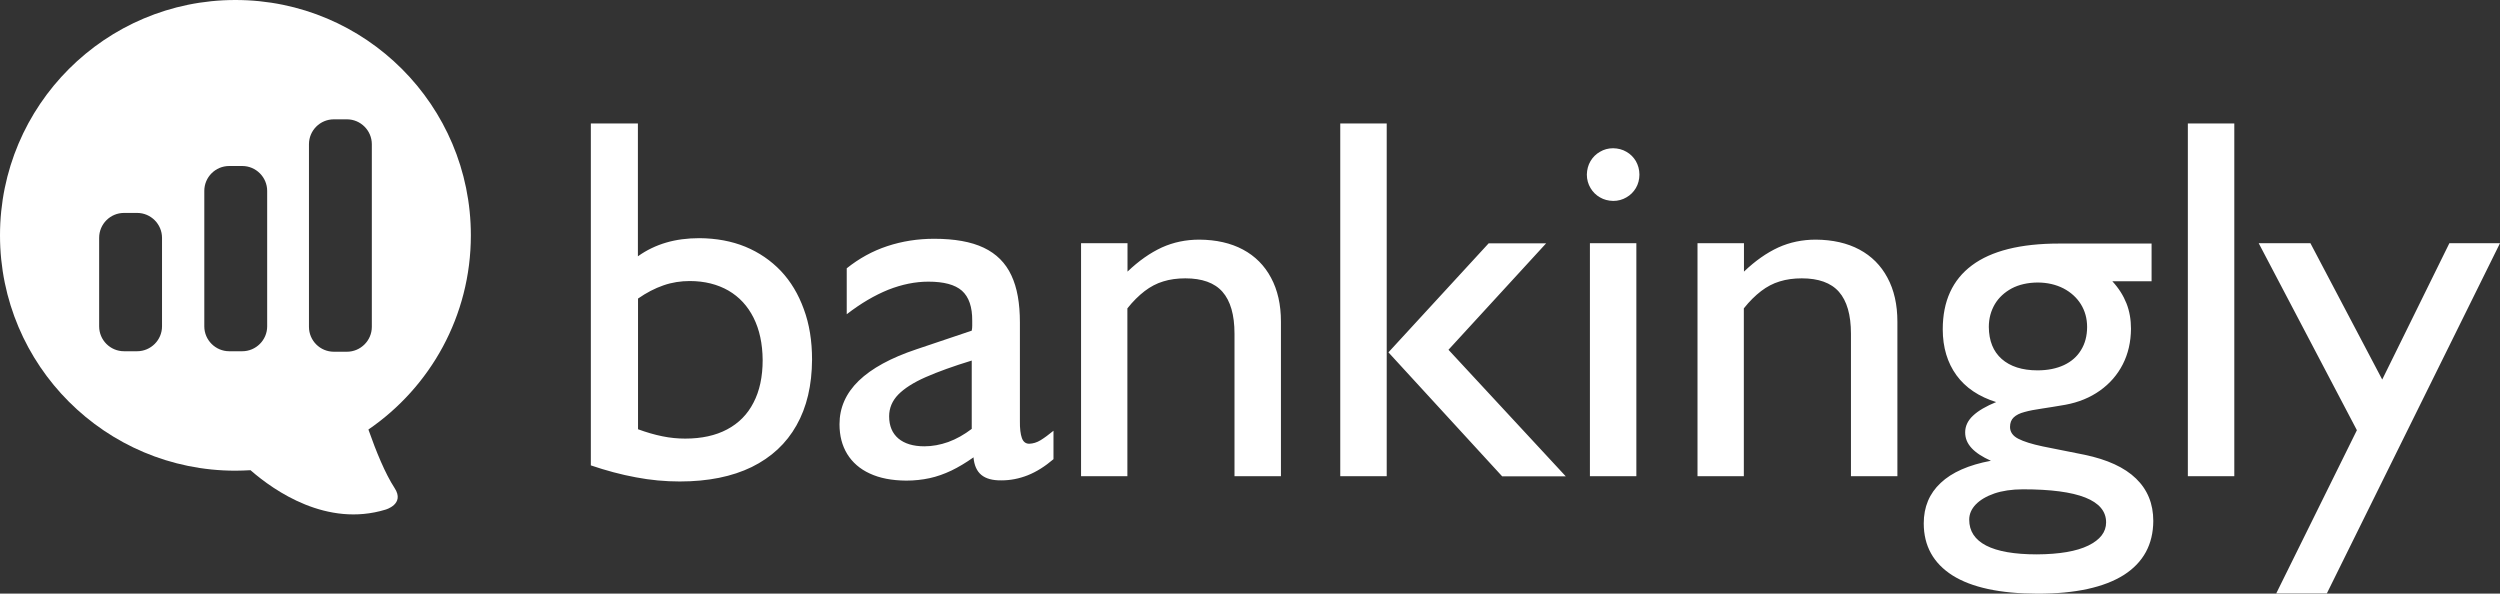
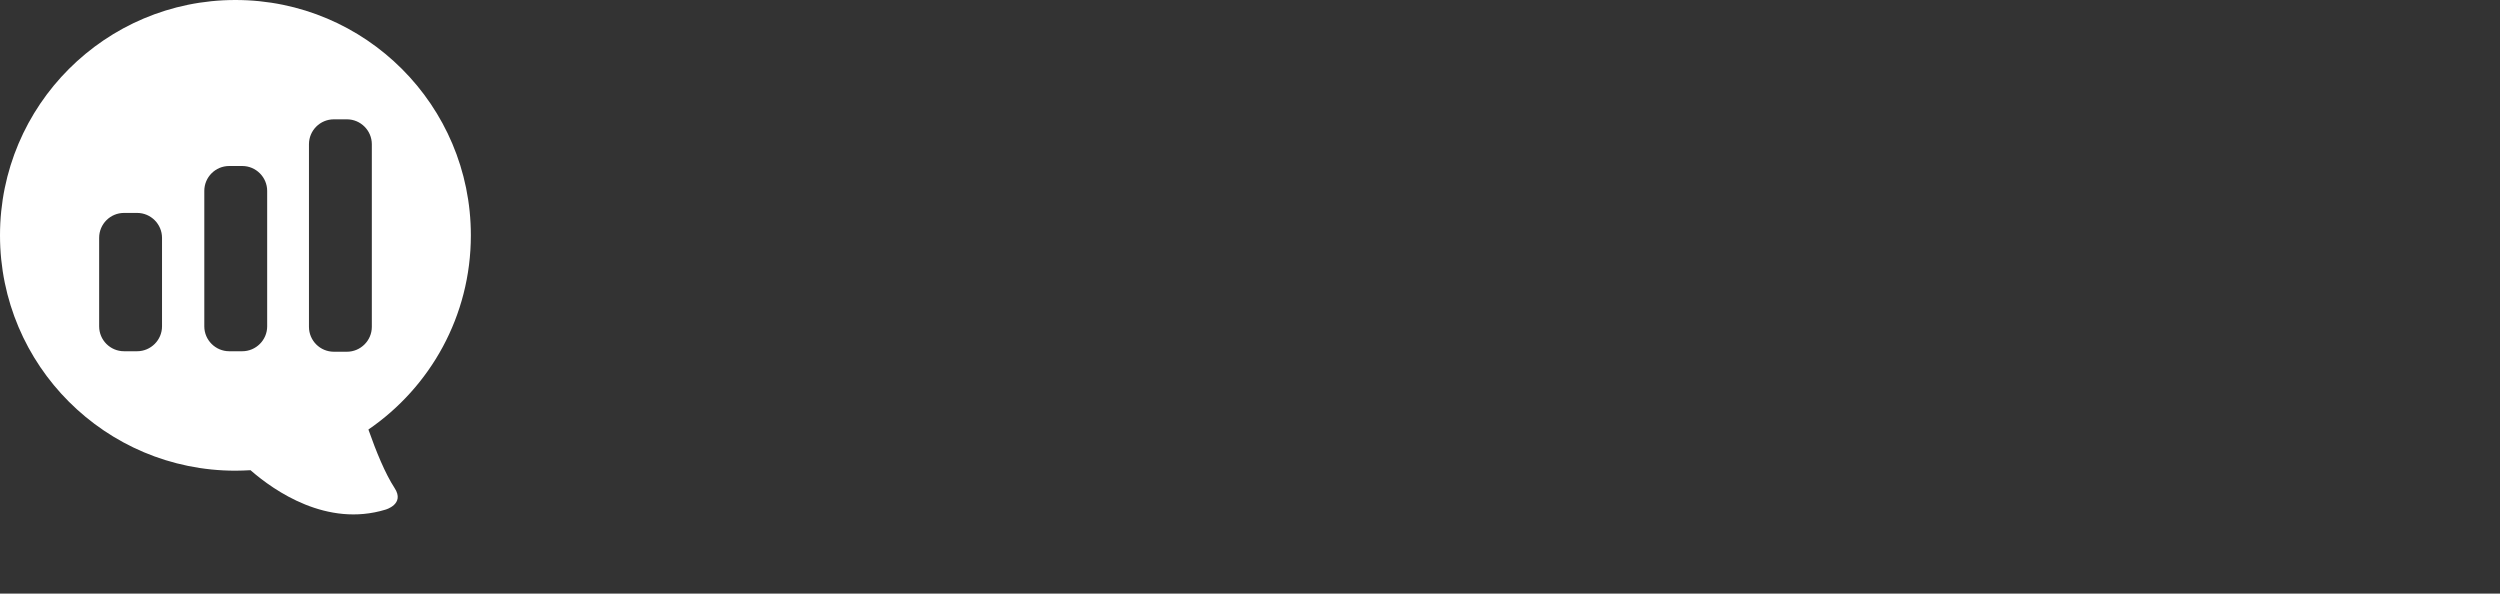
<svg xmlns="http://www.w3.org/2000/svg" width="358" height="85" viewBox="0 0 358 85" fill="none">
  <rect x="0" y="0" width="358" height="85" fill="#333333" stroke="none" />
  <g clip-path="url(#clip0_88_985)">
-     <path d="M84.626 66.649C86.802 67.386 88.943 67.965 91.049 68.351C93.137 68.754 95.261 68.947 97.349 68.947C101.403 68.947 104.843 68.246 107.651 66.877C110.459 65.491 112.6 63.509 114.057 60.912C115.531 58.316 116.268 55.175 116.286 51.491C116.286 48.824 115.899 46.403 115.11 44.281C114.337 42.14 113.249 40.316 111.828 38.807C110.389 37.298 108.686 36.14 106.738 35.333C104.773 34.526 102.561 34.123 100.157 34.105C98.437 34.105 96.84 34.316 95.401 34.737C93.962 35.158 92.593 35.807 91.347 36.702V17.684H84.608V66.649H84.626ZM91.365 61.474V42.754C92.576 41.912 93.787 41.281 95.015 40.859C96.226 40.438 97.49 40.245 98.771 40.245C100.912 40.245 102.755 40.719 104.316 41.614C105.878 42.526 107.072 43.824 107.914 45.509C108.757 47.193 109.195 49.21 109.213 51.561C109.213 53.947 108.774 56 107.897 57.666C107.037 59.351 105.773 60.614 104.123 61.491C102.474 62.368 100.473 62.807 98.121 62.807C97.051 62.807 95.945 62.702 94.84 62.474C93.716 62.245 92.576 61.912 91.382 61.474H91.365ZM139.399 65.456C139.504 66.632 139.873 67.474 140.539 68.017C141.189 68.544 142.136 68.807 143.4 68.789C144.699 68.789 145.945 68.544 147.191 68.052C148.419 67.561 149.648 66.789 150.859 65.754V61.684C150.174 62.245 149.56 62.702 149.016 63.035C148.472 63.368 147.928 63.526 147.384 63.544C146.875 63.544 146.524 63.263 146.331 62.719C146.138 62.175 146.033 61.368 146.05 60.298V46.175C146.05 43.438 145.664 41.193 144.822 39.421C143.997 37.649 142.681 36.333 140.873 35.474C139.065 34.614 136.696 34.193 133.765 34.193C131.414 34.193 129.185 34.544 127.061 35.245C124.938 35.947 123.007 37.017 121.252 38.421V45C123.27 43.438 125.253 42.281 127.202 41.491C129.167 40.719 131.08 40.333 132.94 40.333C135.152 40.333 136.749 40.754 137.749 41.631C138.749 42.526 139.241 43.965 139.223 45.947C139.223 46.175 139.223 46.386 139.223 46.632C139.223 46.859 139.206 47.105 139.153 47.351L131.238 50.017C127.57 51.245 124.832 52.737 122.972 54.526C121.129 56.316 120.217 58.386 120.217 60.754C120.217 62.403 120.585 63.807 121.322 65.017C122.059 66.21 123.13 67.158 124.552 67.807C125.973 68.474 127.71 68.807 129.764 68.824C130.94 68.824 132.063 68.702 133.116 68.474C134.169 68.246 135.204 67.877 136.24 67.386C137.258 66.895 138.311 66.263 139.381 65.509L139.399 65.456ZM139.171 61.403C138.065 62.245 136.942 62.877 135.783 63.298C134.643 63.702 133.502 63.912 132.361 63.912C130.764 63.912 129.518 63.526 128.641 62.789C127.781 62.053 127.324 61 127.324 59.614C127.324 58.438 127.763 57.403 128.623 56.509C129.501 55.614 130.817 54.772 132.572 54C134.327 53.228 136.521 52.438 139.153 51.632V61.403H139.171ZM154.79 68.193H161.441V44.158C162.249 43.14 163.073 42.333 163.916 41.684C164.741 41.053 165.636 40.579 166.583 40.298C167.531 40 168.602 39.859 169.742 39.859C172.129 39.859 173.919 40.491 175.06 41.789C176.201 43.088 176.78 45.088 176.78 47.772V68.193H183.431V46.07C183.431 43.614 182.957 41.526 182.01 39.772C181.08 38.017 179.728 36.666 177.991 35.737C176.253 34.807 174.165 34.333 171.743 34.316C169.83 34.316 168.04 34.684 166.373 35.438C164.706 36.21 163.073 37.351 161.459 38.895V34.824H154.807V68.193H154.79ZM191.925 68.193H198.577V17.684H191.925V68.21V68.193ZM221.392 34.842H213.178L198.823 50.456L215.109 68.21H224.217L207.422 50.088L221.409 34.842H221.392ZM227.675 68.193H234.326V34.824H227.675V68.193ZM227.236 25C227.236 25.719 227.429 26.368 227.762 26.93C228.096 27.491 228.552 27.947 229.114 28.263C229.675 28.596 230.307 28.754 231.009 28.772C231.711 28.772 232.343 28.596 232.904 28.263C233.466 27.947 233.922 27.491 234.256 26.93C234.589 26.368 234.765 25.702 234.765 25C234.765 24.281 234.572 23.631 234.256 23.07C233.922 22.509 233.466 22.052 232.904 21.737C232.343 21.403 231.711 21.245 231.009 21.228C230.307 21.228 229.675 21.403 229.114 21.737C228.552 22.052 228.096 22.509 227.762 23.07C227.429 23.631 227.253 24.281 227.236 25ZM243.066 68.193H249.717V44.158C250.525 43.14 251.349 42.333 252.192 41.684C253.017 41.053 253.912 40.579 254.859 40.298C255.807 40 256.878 39.859 258.018 39.859C260.405 39.859 262.195 40.491 263.336 41.789C264.477 43.088 265.056 45.088 265.056 47.772V68.193H271.707V46.07C271.707 43.614 271.233 41.526 270.286 39.772C269.356 38.017 268.004 36.666 266.267 35.737C264.529 34.807 262.441 34.333 260.019 34.316C258.106 34.316 256.316 34.684 254.649 35.438C252.982 36.21 251.349 37.351 249.735 38.895V34.824H243.083V68.193H243.066ZM291.767 40.456C293.188 40.456 294.417 40.754 295.487 41.298C296.558 41.859 297.383 42.614 297.979 43.561C298.576 44.526 298.874 45.614 298.874 46.824C298.874 48.105 298.576 49.21 297.997 50.14C297.435 51.07 296.611 51.789 295.558 52.281C294.505 52.772 293.241 53.035 291.767 53.035C289.573 53.035 287.853 52.474 286.642 51.403C285.431 50.333 284.817 48.807 284.799 46.824C284.799 45.596 285.098 44.526 285.659 43.561C286.221 42.614 287.046 41.859 288.081 41.298C289.117 40.754 290.345 40.474 291.749 40.456H291.767ZM285.923 57.544C284.413 58.158 283.273 58.824 282.536 59.526C281.781 60.228 281.412 61.035 281.412 61.912C281.412 62.789 281.728 63.509 282.342 64.175C282.957 64.842 283.887 65.439 285.098 65.982C281.921 66.579 279.517 67.631 277.902 69.158C276.288 70.666 275.48 72.596 275.48 74.947C275.48 78.175 276.867 80.666 279.605 82.403C282.342 84.123 286.379 85 291.767 85.017C297.225 85.017 301.331 84.105 304.139 82.333C306.93 80.544 308.334 77.965 308.351 74.596C308.351 72.14 307.527 70.123 305.877 68.526C304.227 66.93 301.77 65.807 298.506 65.123C296.119 64.649 294.136 64.246 292.539 63.93C290.959 63.596 289.784 63.228 289.011 62.824C288.222 62.421 287.836 61.842 287.836 61.14C287.836 60.561 288.011 60.105 288.362 59.772C288.713 59.438 289.222 59.175 289.906 59C290.591 58.807 291.416 58.649 292.399 58.509C293.381 58.368 294.505 58.175 295.751 57.965C297.664 57.614 299.313 56.93 300.717 55.93C302.121 54.93 303.209 53.684 303.981 52.175C304.754 50.666 305.14 48.965 305.157 47.088C305.157 45.772 304.947 44.544 304.508 43.438C304.069 42.333 303.402 41.263 302.49 40.281H308.106V34.877H294.856C289.31 34.877 285.15 35.93 282.378 38C279.605 40.07 278.201 43.123 278.201 47.158C278.201 49.754 278.868 51.947 280.166 53.737C281.465 55.526 283.378 56.807 285.905 57.596L285.923 57.544ZM281.991 74.421C281.991 73.614 282.307 72.895 282.922 72.246C283.553 71.596 284.431 71.07 285.589 70.666C286.73 70.281 288.099 70.07 289.678 70.07C293.645 70.07 296.611 70.456 298.611 71.246C300.594 72.035 301.595 73.21 301.595 74.807C301.595 76.193 300.735 77.298 299.05 78.123C297.365 78.947 294.908 79.368 291.679 79.386C288.467 79.386 286.045 78.965 284.413 78.123C282.799 77.281 281.991 76.052 281.991 74.421ZM313.3 68.193H319.952V17.684H313.3V68.21V68.193ZM337.502 61.614L325.954 84.982H333.202L358 34.824H350.752L341.135 54.351L330.85 34.824H323.444L337.502 61.596V61.614Z" fill="white" />
    <path d="M67.427 33.702C67.427 15.088 52.334 0 33.713 0C15.093 0 0 15.088 0 33.702C0 52.316 15.093 67.403 33.713 67.403C34.433 67.403 35.152 67.368 35.872 67.333C39.329 70.351 46.841 75.526 55.194 72.982C55.194 72.982 58.02 72.21 56.511 69.895C55.142 67.79 53.878 64.684 52.755 61.509C61.618 55.439 67.427 45.246 67.427 33.702ZM23.201 46.737C23.201 48.702 21.586 50.298 19.638 50.298H17.761C15.795 50.298 14.198 48.702 14.198 46.737V34.053C14.198 32.088 15.795 30.491 17.761 30.491H19.638C21.604 30.491 23.201 32.105 23.201 34.053V46.737ZM38.259 46.737C38.259 48.702 36.644 50.298 34.696 50.298H32.818C30.87 50.298 29.256 48.702 29.256 46.737V27.333C29.256 25.368 30.853 23.772 32.818 23.772H34.696C36.662 23.772 38.259 25.386 38.259 27.333V46.737ZM53.246 46.807C53.246 48.772 51.632 50.368 49.684 50.368H47.806C45.84 50.368 44.243 48.772 44.243 46.807V20.649C44.243 18.684 45.84 17.088 47.806 17.088H49.684C51.649 17.088 53.246 18.702 53.246 20.649V46.807Z" fill="white" />
  </g>
  <defs>
    <clipPath id="clip0_88_985">
      <rect width="358" height="85" fill="white" />
    </clipPath>
  </defs>
</svg>